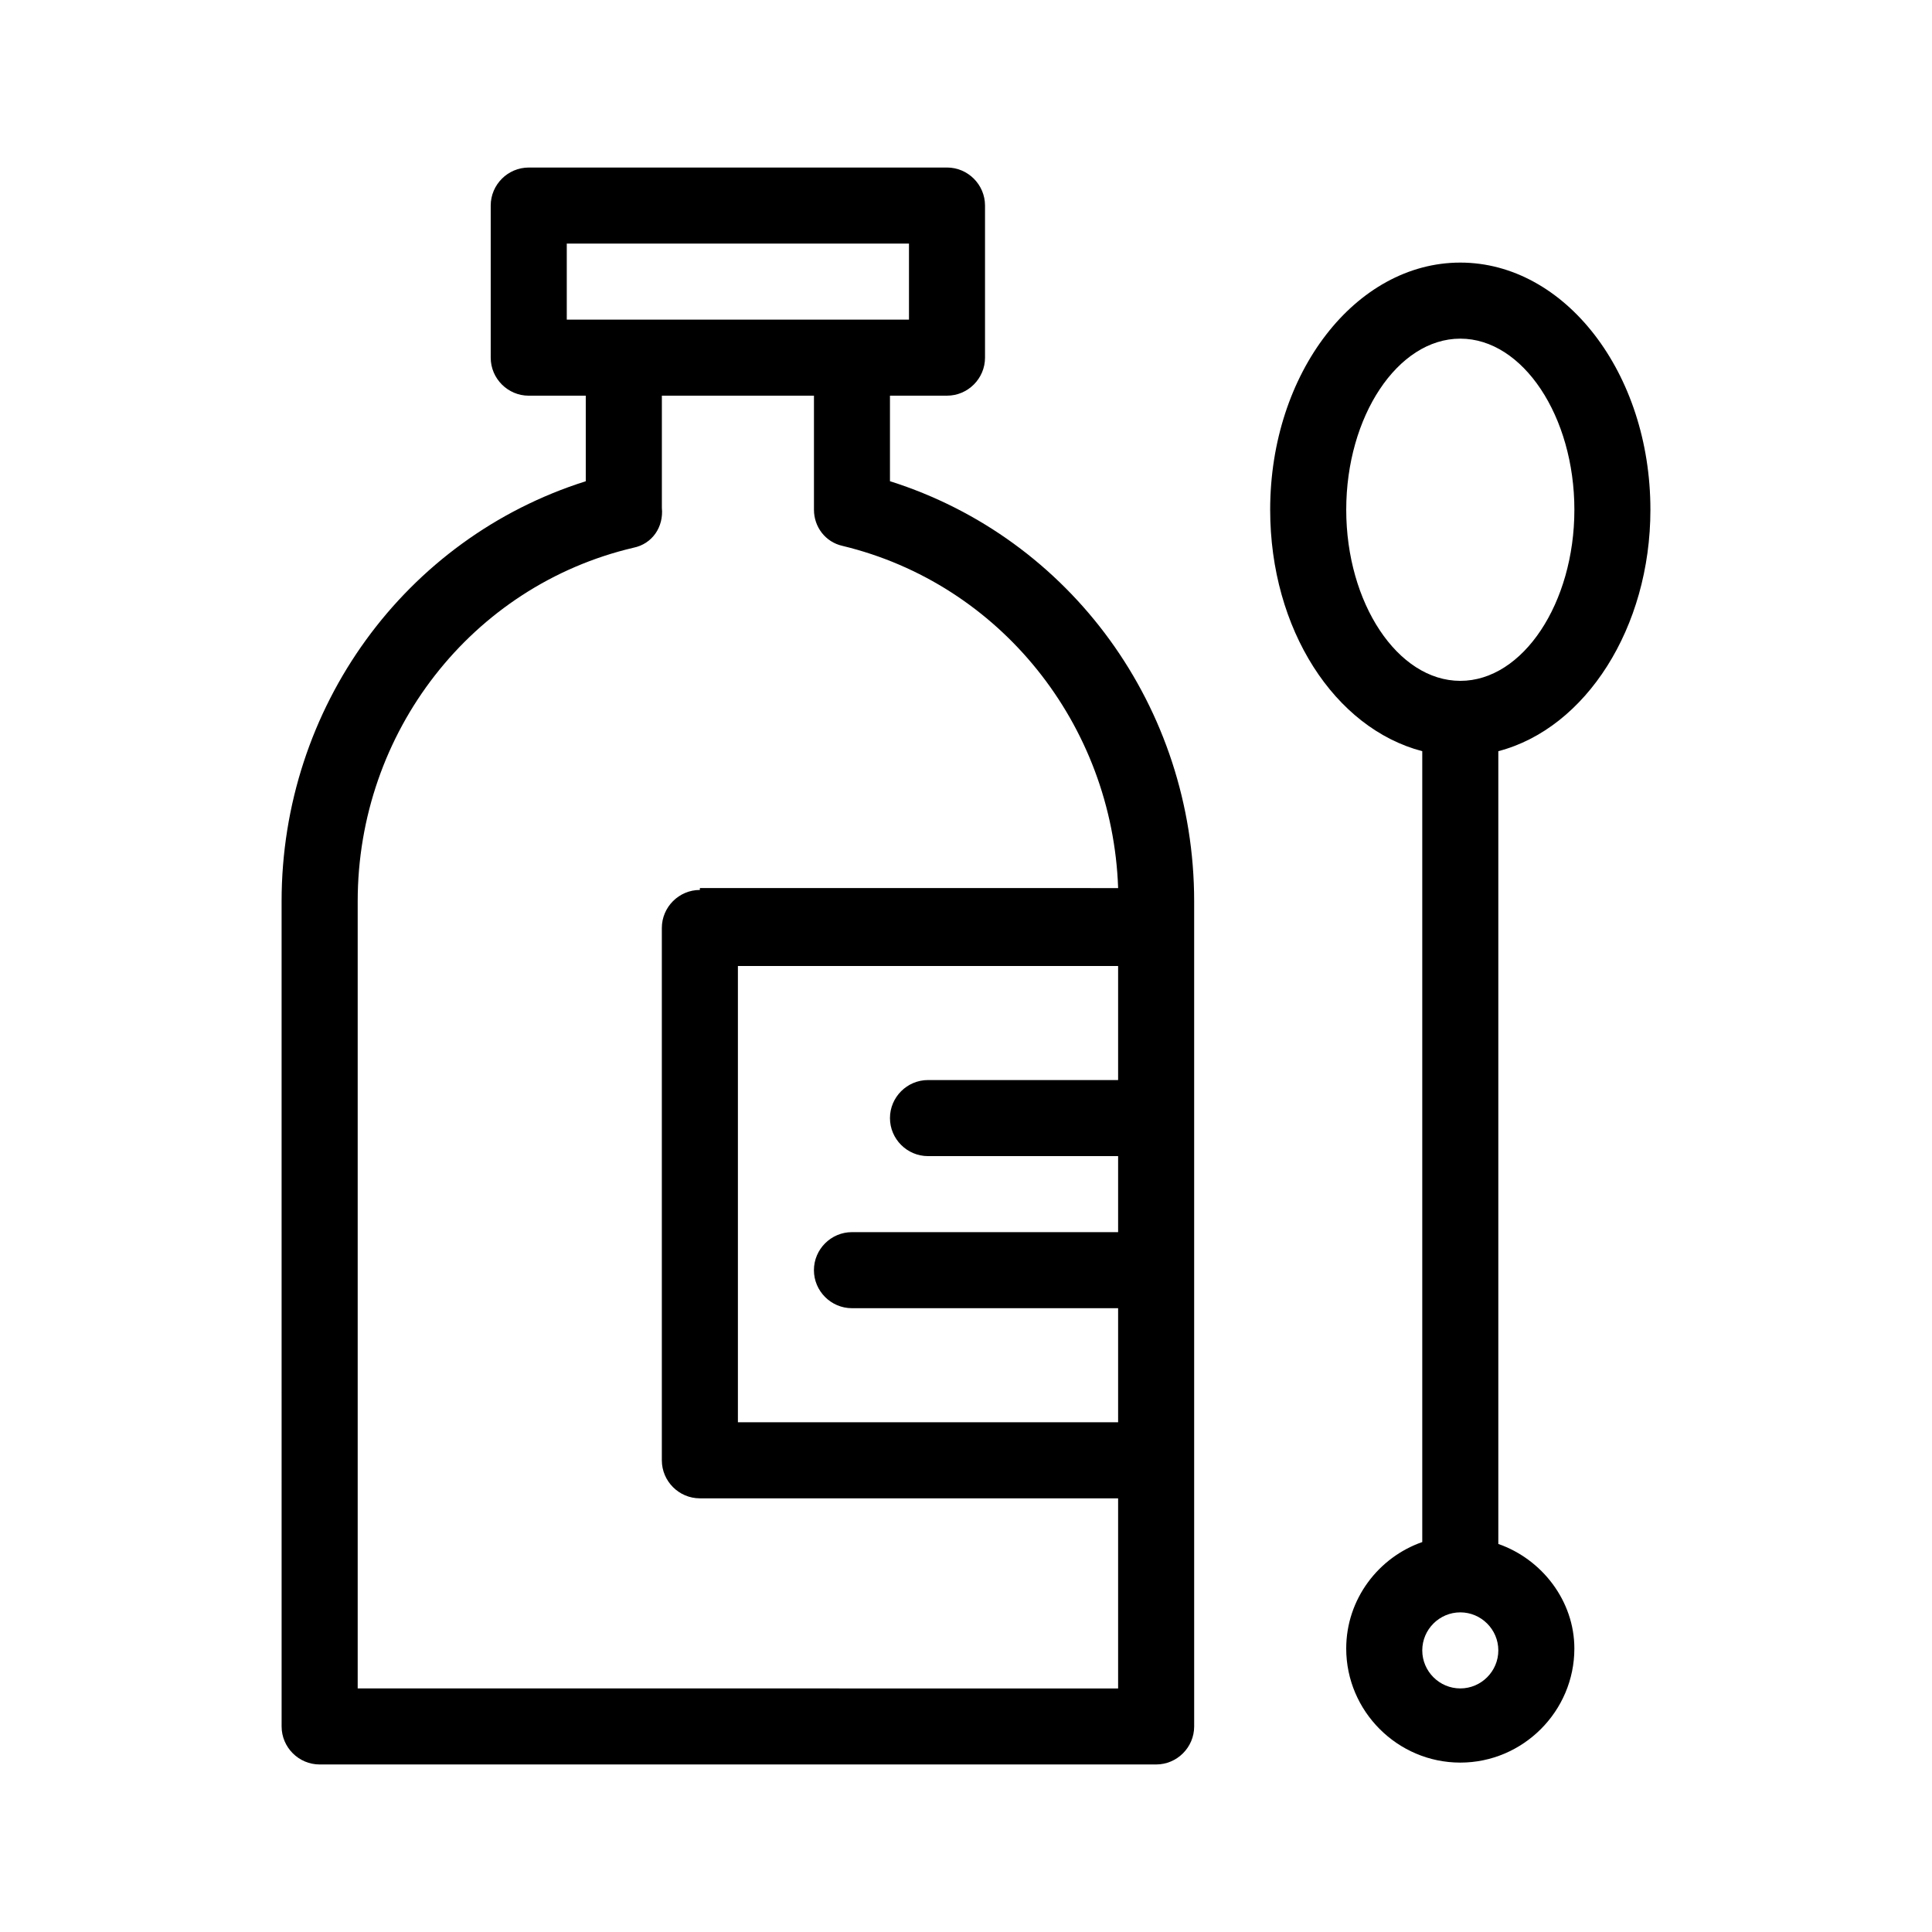
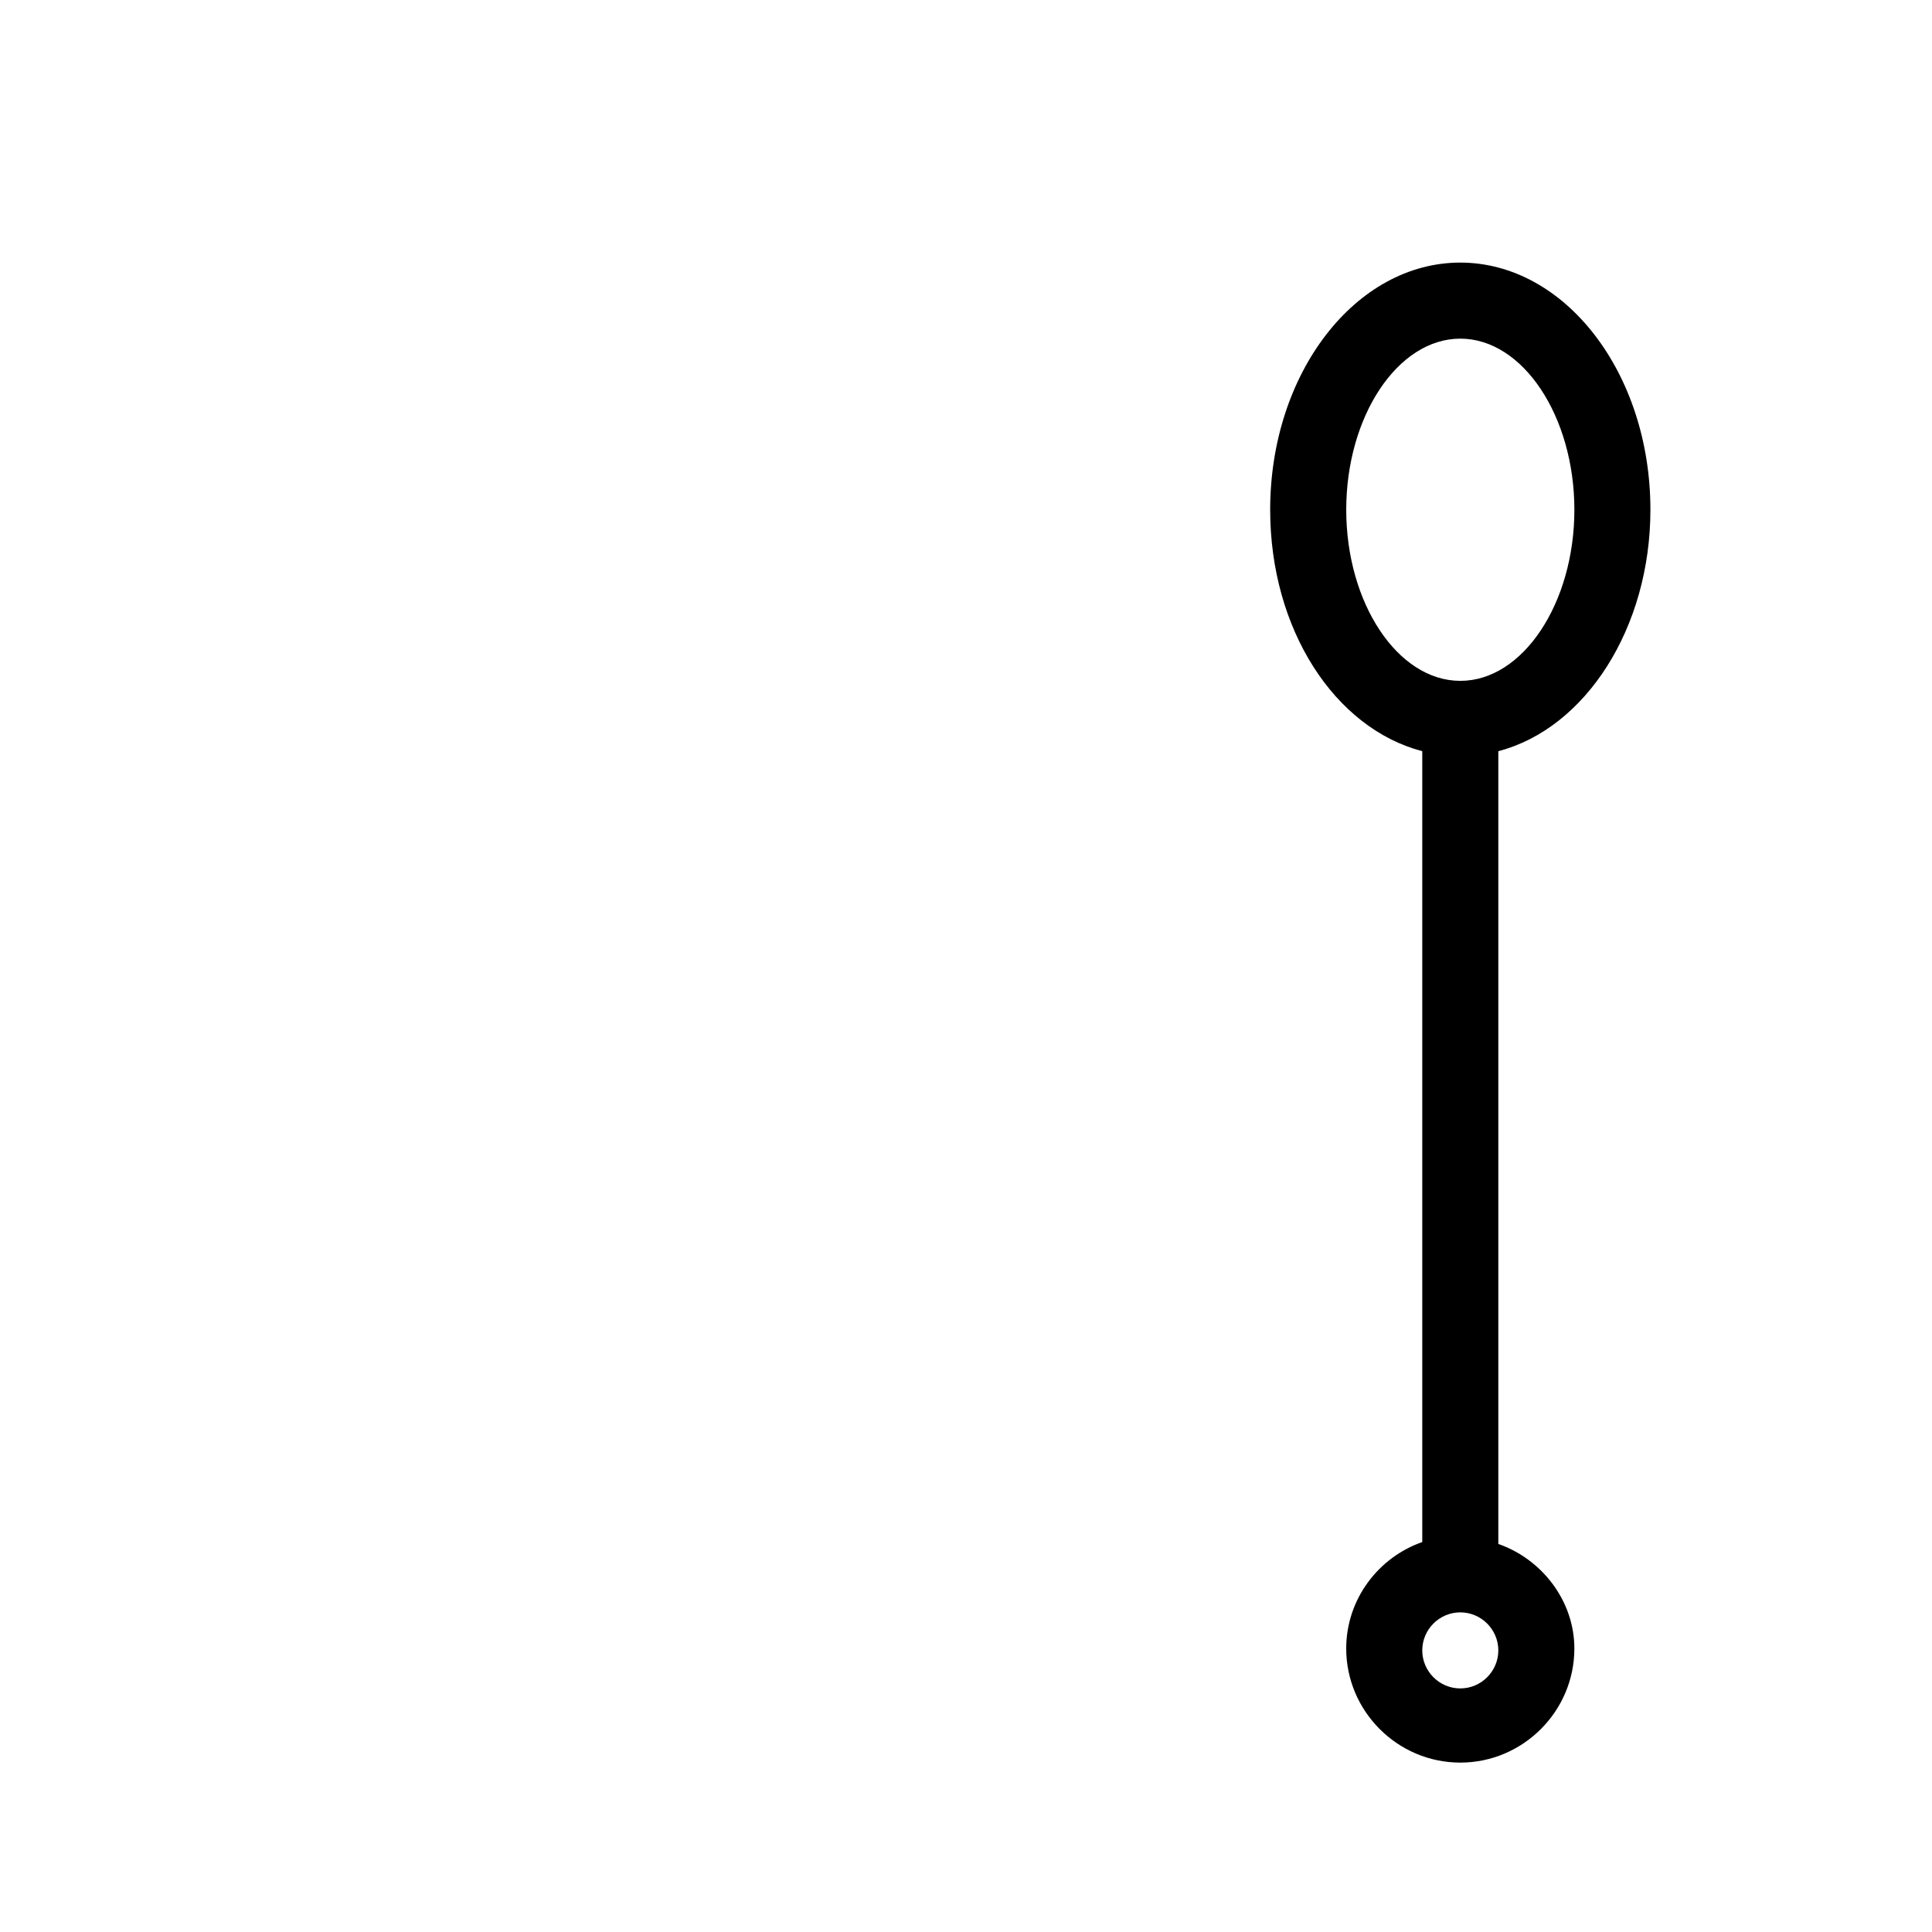
<svg xmlns="http://www.w3.org/2000/svg" fill="#000000" width="800px" height="800px" version="1.1" viewBox="144 144 512 512">
  <g>
-     <path d="m379.85 271.53v-22.672h15.113c5.543 0 10.078-4.535 10.078-10.078v-40.305c0-5.543-4.535-10.078-10.078-10.078l-110.84 0.004c-5.543 0-10.078 4.535-10.078 10.078v40.305c0 5.543 4.535 10.078 10.078 10.078h15.113v22.672c-47.863 15.113-80.609 59.953-80.609 111.34l0.004 218.65c0 5.543 4.535 10.078 10.078 10.078h221.68c5.543 0 10.078-4.535 10.078-10.078l-0.004-70.535v-148.12c0-51.387-32.75-96.227-80.609-111.34zm-85.648-42.824v-20.152h90.688v20.152zm146.11 201.52h-50.383c-5.543 0-10.078 4.535-10.078 10.078 0 5.543 4.535 10.078 10.078 10.078h50.383v20.152l-70.535-0.004c-5.543 0-10.078 4.535-10.078 10.078s4.535 10.078 10.078 10.078h70.535v30.23l-100.76-0.004v-120.91h100.76zm-110.84-50.379c-5.543 0-10.078 4.535-10.078 10.078v141.07c0 5.543 4.535 10.078 10.078 10.078h110.84v50.383l-201.52-0.008v-208.58c0-44.836 30.227-83.629 73.051-93.707 5.039-1.008 8.062-5.543 7.559-10.578v-29.727h40.305v30.23c0 4.535 3.023 8.566 7.559 9.574 41.816 10.078 71.539 47.359 73.051 90.688l-110.84-0.004z" />
    <path d="m541.07 553.16v-210.09c23.176-6.047 40.305-32.746 40.305-63.984 0-36.273-22.672-65.496-50.383-65.496-27.711 0-50.383 29.223-50.383 65.496 0 31.738 17.129 57.938 40.305 63.984v209.59c-11.586 4.031-20.152 15.113-20.152 28.215 0 16.625 13.602 30.23 30.23 30.23 16.625 0 30.23-13.602 30.23-30.23 0-12.598-8.566-23.68-20.152-27.711zm-40.305-274.07c0-24.688 13.602-45.344 30.23-45.344 16.625 0 30.23 20.656 30.23 45.344s-13.602 45.344-30.23 45.344c-16.629-0.004-30.23-20.66-30.23-45.344zm30.227 312.36c-5.543 0-10.078-4.535-10.078-10.078 0-5.543 4.535-10.078 10.078-10.078s10.078 4.535 10.078 10.078c0 5.543-4.535 10.078-10.078 10.078z" />
  </g>
</svg>